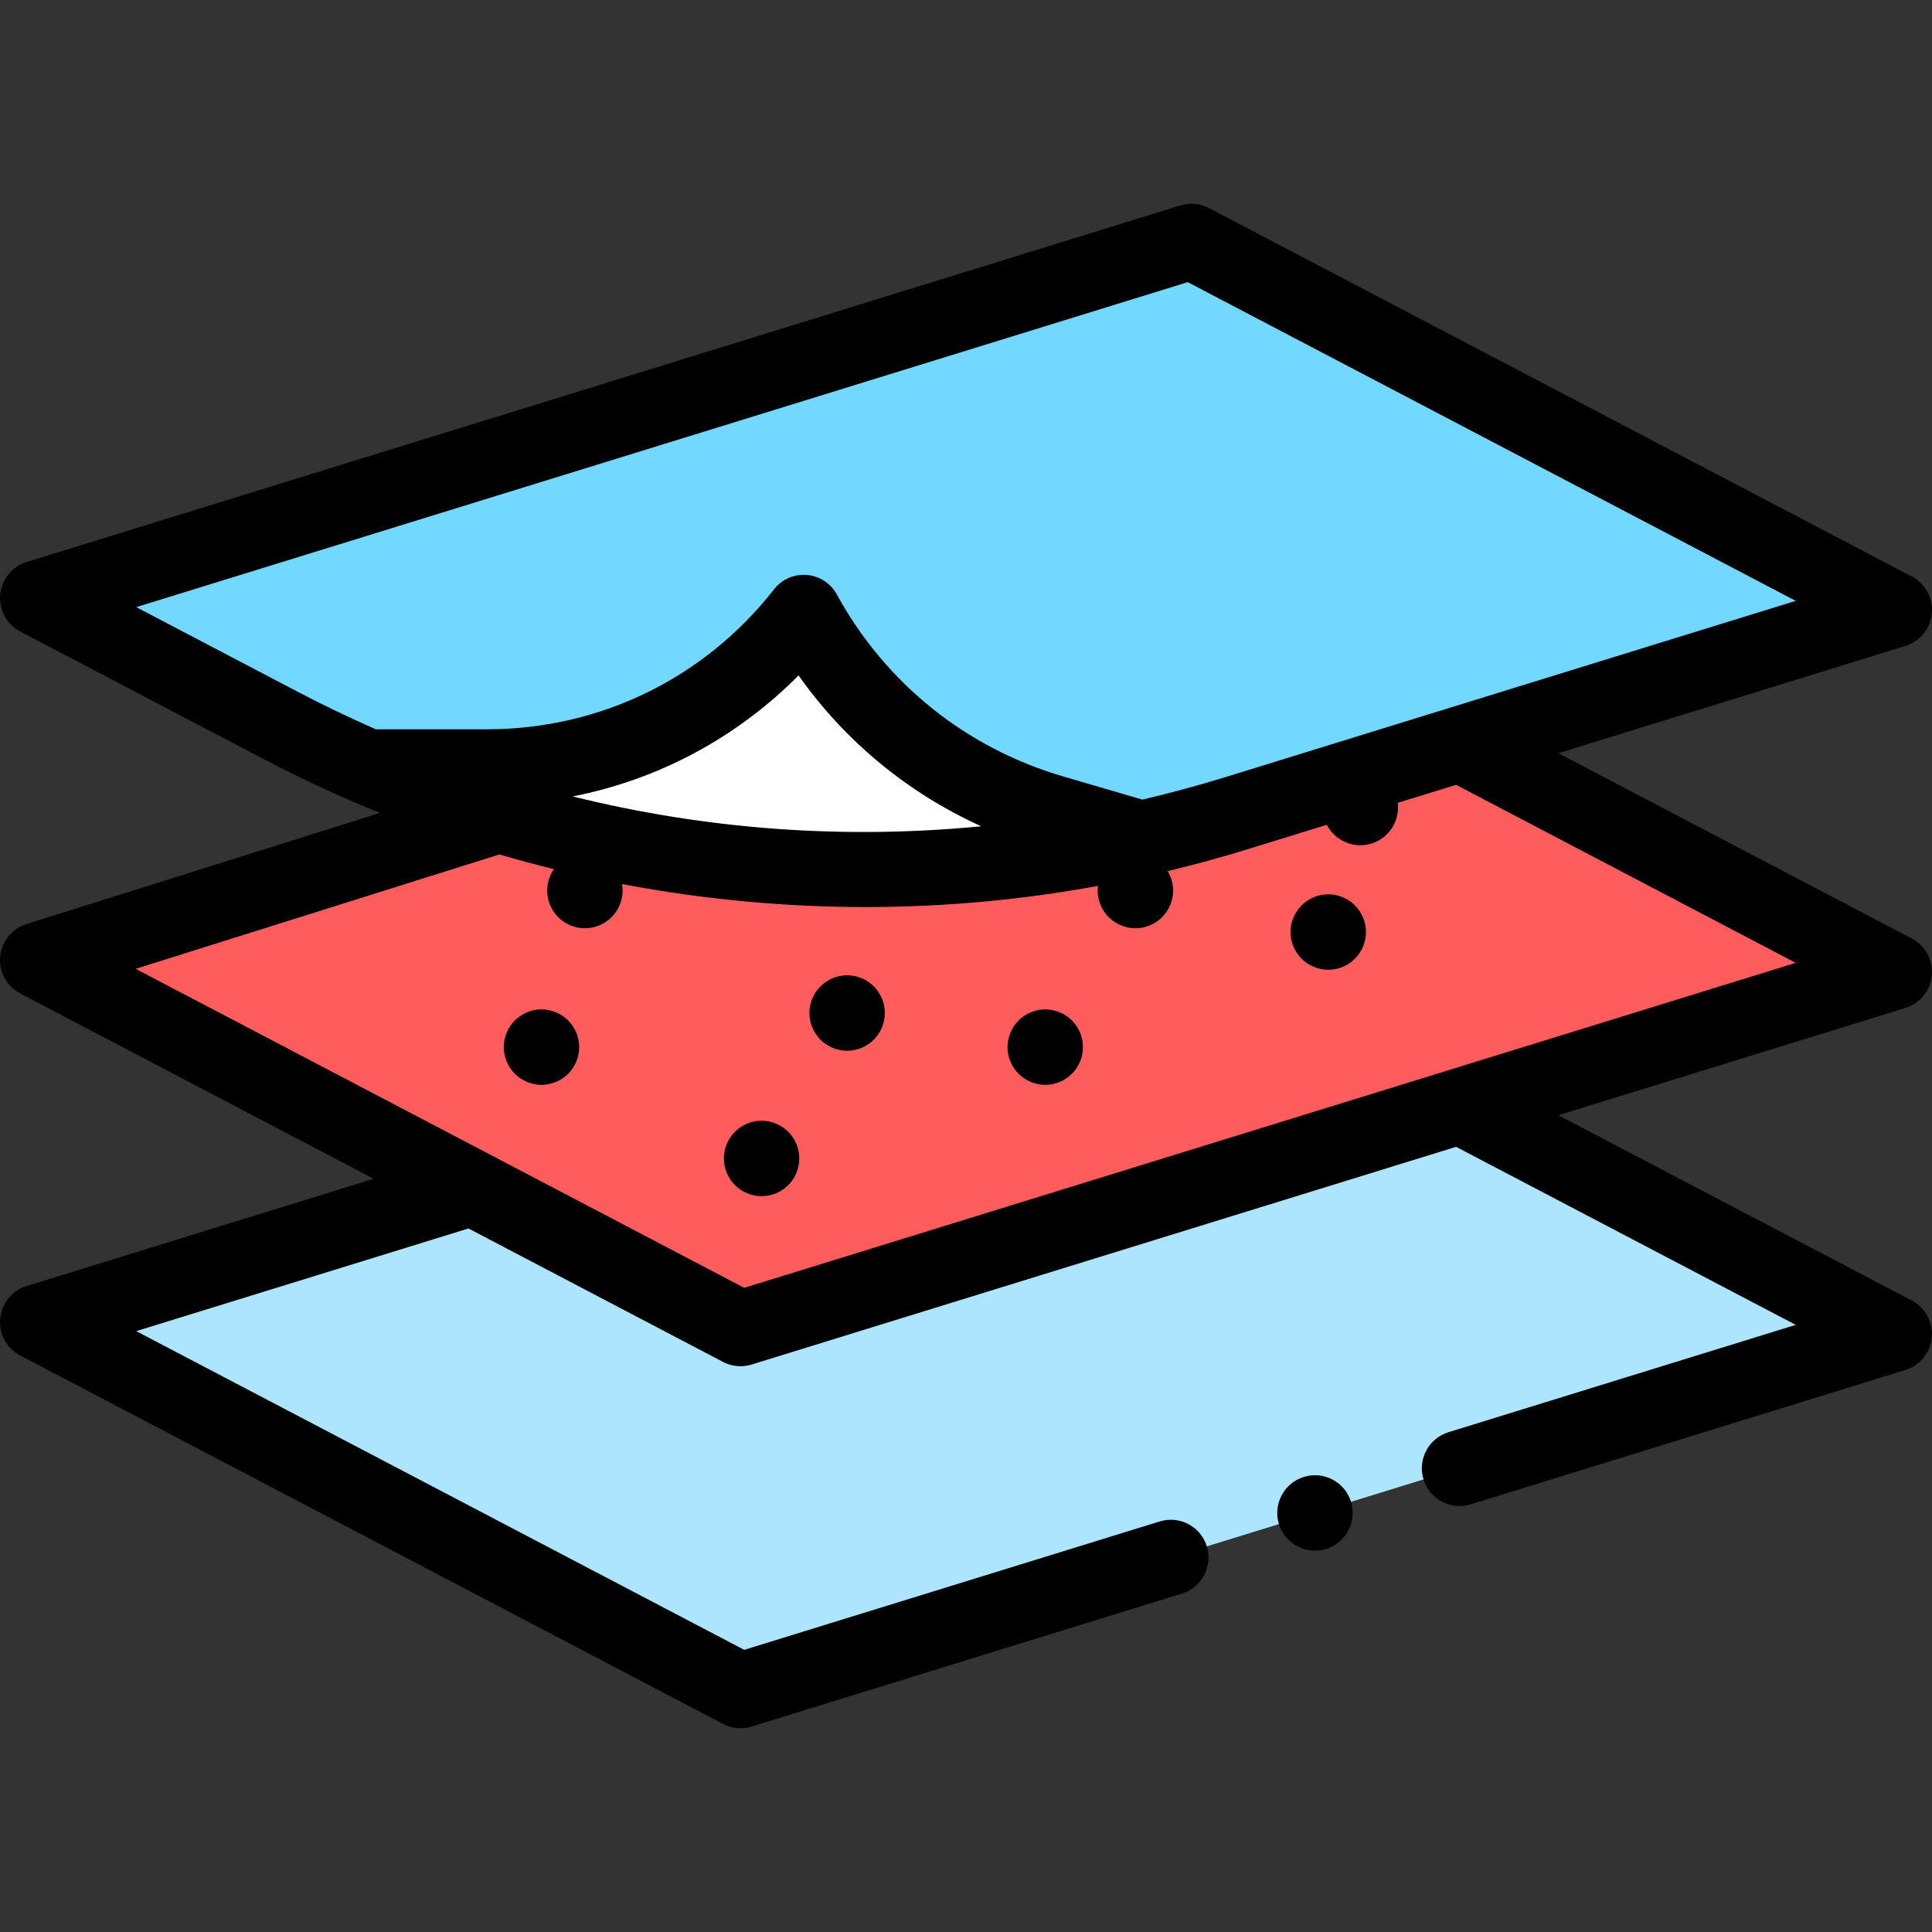
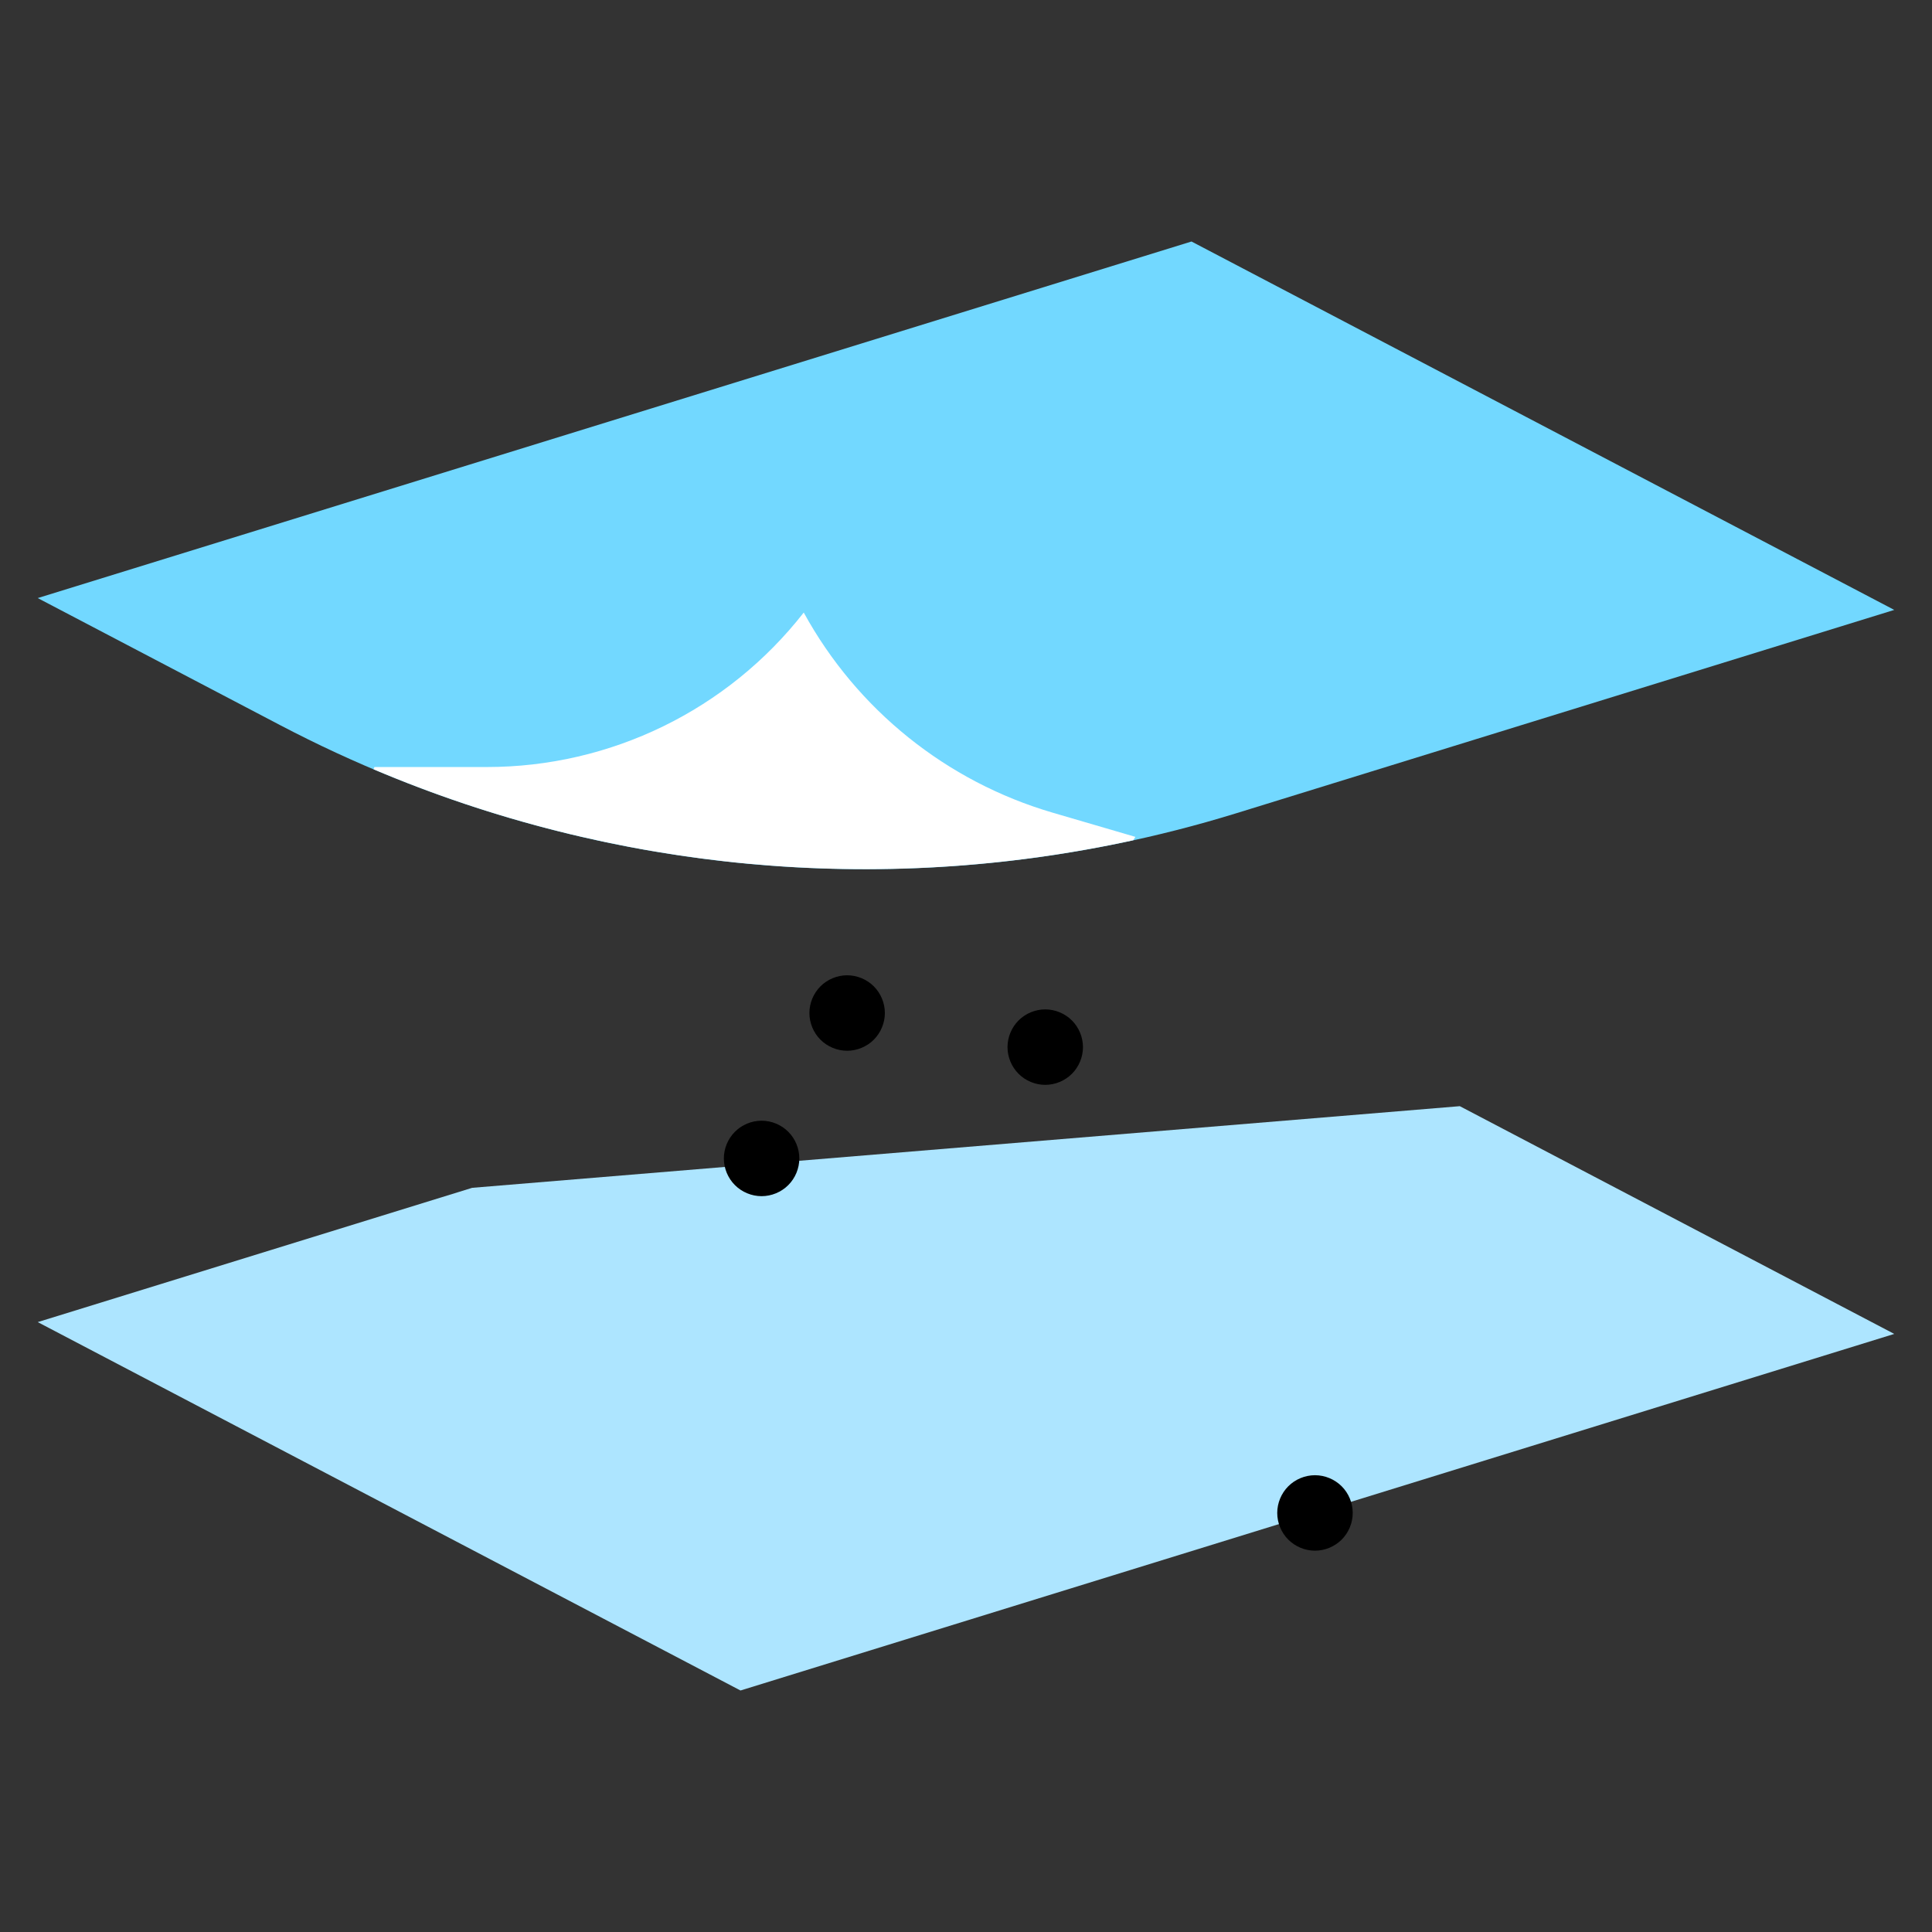
<svg xmlns="http://www.w3.org/2000/svg" height="512pt" viewBox="0 -54 512.001 512" width="512pt">
  <rect x="0" y="-54" width="512.001" height="512" fill="#333333" stroke="none" />
  <path d="m125.133 260.785-115.133 35.586 186.242 97.629 305.758-94.496-115.133-60.355zm0 0" fill="#ade5ff" />
-   <path d="m132.312 161.969-122.312 38.465 186.242 97.629 305.758-94.496-115.133-60.355" fill="#ff5d5d" />
  <path d="m315.758 10 186.242 97.633-174.227 53.844c-84.242 26.035-175.367 17.672-253.465-23.27l-64.309-33.711zm0 0" fill="#72d8ff" />
-   <path d="m300.32 168.672.574-.891-21.941-6.418c-28.141-8.238-51.863-27.312-65.953-53.031-20.195 25.84-51.164 40.938-83.961 40.938h-29.812l-.23.594c63.547 26.945 133.902 33.512 201.324 18.809zm0 0" fill="#fff" />
-   <path d="m511.957 204.48c.371-4.031-1.727-7.891-5.312-9.77l-93.664-49.102 91.973-28.426c3.871-1.195 6.637-4.605 7.008-8.641.367-4.031-1.73-7.891-5.316-9.77l-186.242-97.629c-2.34-1.227-5.066-1.48-7.594-.699l-305.762 94.496c-3.867 1.199-6.637 4.609-7.004 8.641-.371 4.035 1.727 7.891 5.313 9.773l64.309 33.711c10.152 5.32 20.504 10.105 31.035 14.359l-93.699 29.469c-3.855 1.211-6.602 4.625-6.961 8.648-.359 4.027 1.738 7.871 5.316 9.746l93.664 49.102-91.973 28.426c-3.867 1.195-6.637 4.605-7.004 8.641-.371 4.031 1.727 7.891 5.313 9.77l186.242 97.629c1.445.758 3.043 1.145 4.645 1.145.992 0 1.988-.148 2.953-.445l114.035-35.242c5.273-1.633 8.23-7.23 6.598-12.508-1.629-5.277-7.227-8.234-12.504-6.602l-110.094 34.023-161.121-84.461 88.035-27.207 67.453 35.359c1.445.762 3.043 1.145 4.645 1.145.992 0 1.988-.148 2.953-.445l186.684-57.695 90.012 47.184-92.035 28.445c-5.277 1.629-8.234 7.23-6.602 12.508 1.324 4.293 5.277 7.047 9.551 7.047.977 0 1.973-.145 2.957-.445l115.191-35.602c3.867-1.195 6.637-4.609 7.004-8.641.371-4.031-1.727-7.891-5.312-9.77l-93.664-49.102 91.973-28.426c3.867-1.195 6.637-4.605 7.004-8.641zm-475.848-97.586 278.66-86.121 161.121 84.461-151.07 46.688c-7.32 2.262-14.684 4.25-22.078 5.984l-20.98-6.141c-25.781-7.547-47.086-24.676-59.992-48.234-1.613-2.953-4.605-4.891-7.957-5.164-3.375-.277-6.617 1.156-8.691 3.809-18.426 23.574-46.156 37.094-76.082 37.094h-29.43c-6.965-3.055-13.859-6.355-20.66-9.918zm115.68 50.168c22.68-4.457 43.434-15.535 59.84-32.07 12.344 17.473 28.969 31.172 48.402 39.977-36.355 3.543-72.871.871-108.242-7.906zm45.441 130.227-161.27-84.539 96.379-30.309c4.781 1.402 9.594 2.695 14.434 3.891-1.137 1.656-1.773 3.645-1.773 5.668 0 2.629 1.07 5.211 2.93 7.07 1.859 1.859 4.441 2.93 7.07 2.93 2.641 0 5.211-1.07 7.07-2.93 1.859-1.859 2.93-4.441 2.93-7.07 0-.578-.062-1.152-.16-1.719 10.867 2.066 21.863 3.613 32.98 4.633 10.582.973 21.145 1.457 31.676 1.457 20.656 0 41.191-1.879 61.48-5.598-.051.406-.086.816-.086 1.227 0 2.629 1.07 5.211 2.93 7.07 1.871 1.859 4.441 2.93 7.07 2.93s5.211-1.07 7.07-2.93c1.867-1.859 2.938-4.441 2.938-7.07 0-1.812-.516-3.594-1.445-5.141 7.129-1.715 14.223-3.652 21.273-5.828l20.895-6.457c.469.914 1.074 1.762 1.809 2.496 1.859 1.859 4.441 2.93 7.07 2.93s5.211-1.07 7.07-2.93c1.859-1.859 2.93-4.441 2.93-7.07 0-.414-.035-.824-.09-1.234l15.469-4.781 90.012 47.184zm0 0" />
+   <path d="m300.32 168.672.574-.891-21.941-6.418c-28.141-8.238-51.863-27.312-65.953-53.031-20.195 25.84-51.164 40.938-83.961 40.938h-29.812l-.23.594c63.547 26.945 133.902 33.512 201.324 18.809m0 0" fill="#fff" />
  <path d="m348.488 336.949c-2.641 0-5.219 1.07-7.078 2.93s-2.93 4.441-2.93 7.07c0 2.629 1.07 5.211 2.93 7.07s4.438 2.93 7.078 2.93c2.633 0 5.199-1.07 7.07-2.93 1.859-1.859 2.93-4.441 2.93-7.07 0-2.629-1.066-5.211-2.93-7.07-1.867-1.859-4.438-2.93-7.07-2.93zm0 0" />
  <path d="m201.828 243c-2.629 0-5.207 1.07-7.066 2.93-1.863 1.859-2.934 4.441-2.934 7.07s1.07 5.211 2.934 7.07c1.859 1.859 4.438 2.93 7.066 2.93 2.633 0 5.211-1.07 7.07-2.93 1.871-1.859 2.93-4.441 2.93-7.07s-1.059-5.211-2.93-7.07c-1.859-1.859-4.43-2.93-7.07-2.93zm0 0" />
-   <path d="m143.5 213.5c-2.629 0-5.211 1.07-7.07 2.93-1.859 1.859-2.93 4.441-2.93 7.07s1.07 5.211 2.93 7.07c1.859 1.859 4.441 2.93 7.07 2.93s5.211-1.07 7.07-2.93c1.859-1.859 2.93-4.441 2.93-7.07s-1.07-5.211-2.93-7.07c-1.859-1.859-4.441-2.93-7.07-2.93zm0 0" />
  <path d="m277 213.5c-2.629 0-5.211 1.07-7.07 2.93-1.859 1.859-2.93 4.441-2.93 7.07s1.07 5.211 2.93 7.07c1.859 1.859 4.441 2.93 7.07 2.93s5.211-1.07 7.07-2.93c1.859-1.859 2.93-4.441 2.93-7.07s-1.07-5.211-2.93-7.07c-1.859-1.859-4.441-2.93-7.07-2.93zm0 0" />
-   <path d="m352 183c-2.629 0-5.211 1.07-7.07 2.93-1.859 1.859-2.93 4.441-2.93 7.07s1.07 5.211 2.93 7.07c1.859 1.859 4.441 2.93 7.07 2.93s5.211-1.07 7.07-2.93c1.859-1.859 2.93-4.441 2.93-7.07s-1.07-5.211-2.93-7.07c-1.859-1.859-4.441-2.93-7.07-2.93zm0 0" />
  <path d="m224.5 204.461c-2.629 0-5.211 1.07-7.07 2.93-1.859 1.859-2.93 4.438-2.93 7.07 0 2.629 1.07 5.207 2.93 7.07 1.859 1.859 4.441 2.93 7.07 2.93s5.211-1.07 7.07-2.93c1.859-1.863 2.93-4.441 2.93-7.07 0-2.633-1.07-5.211-2.93-7.07-1.859-1.859-4.441-2.93-7.07-2.93zm0 0" />
</svg>